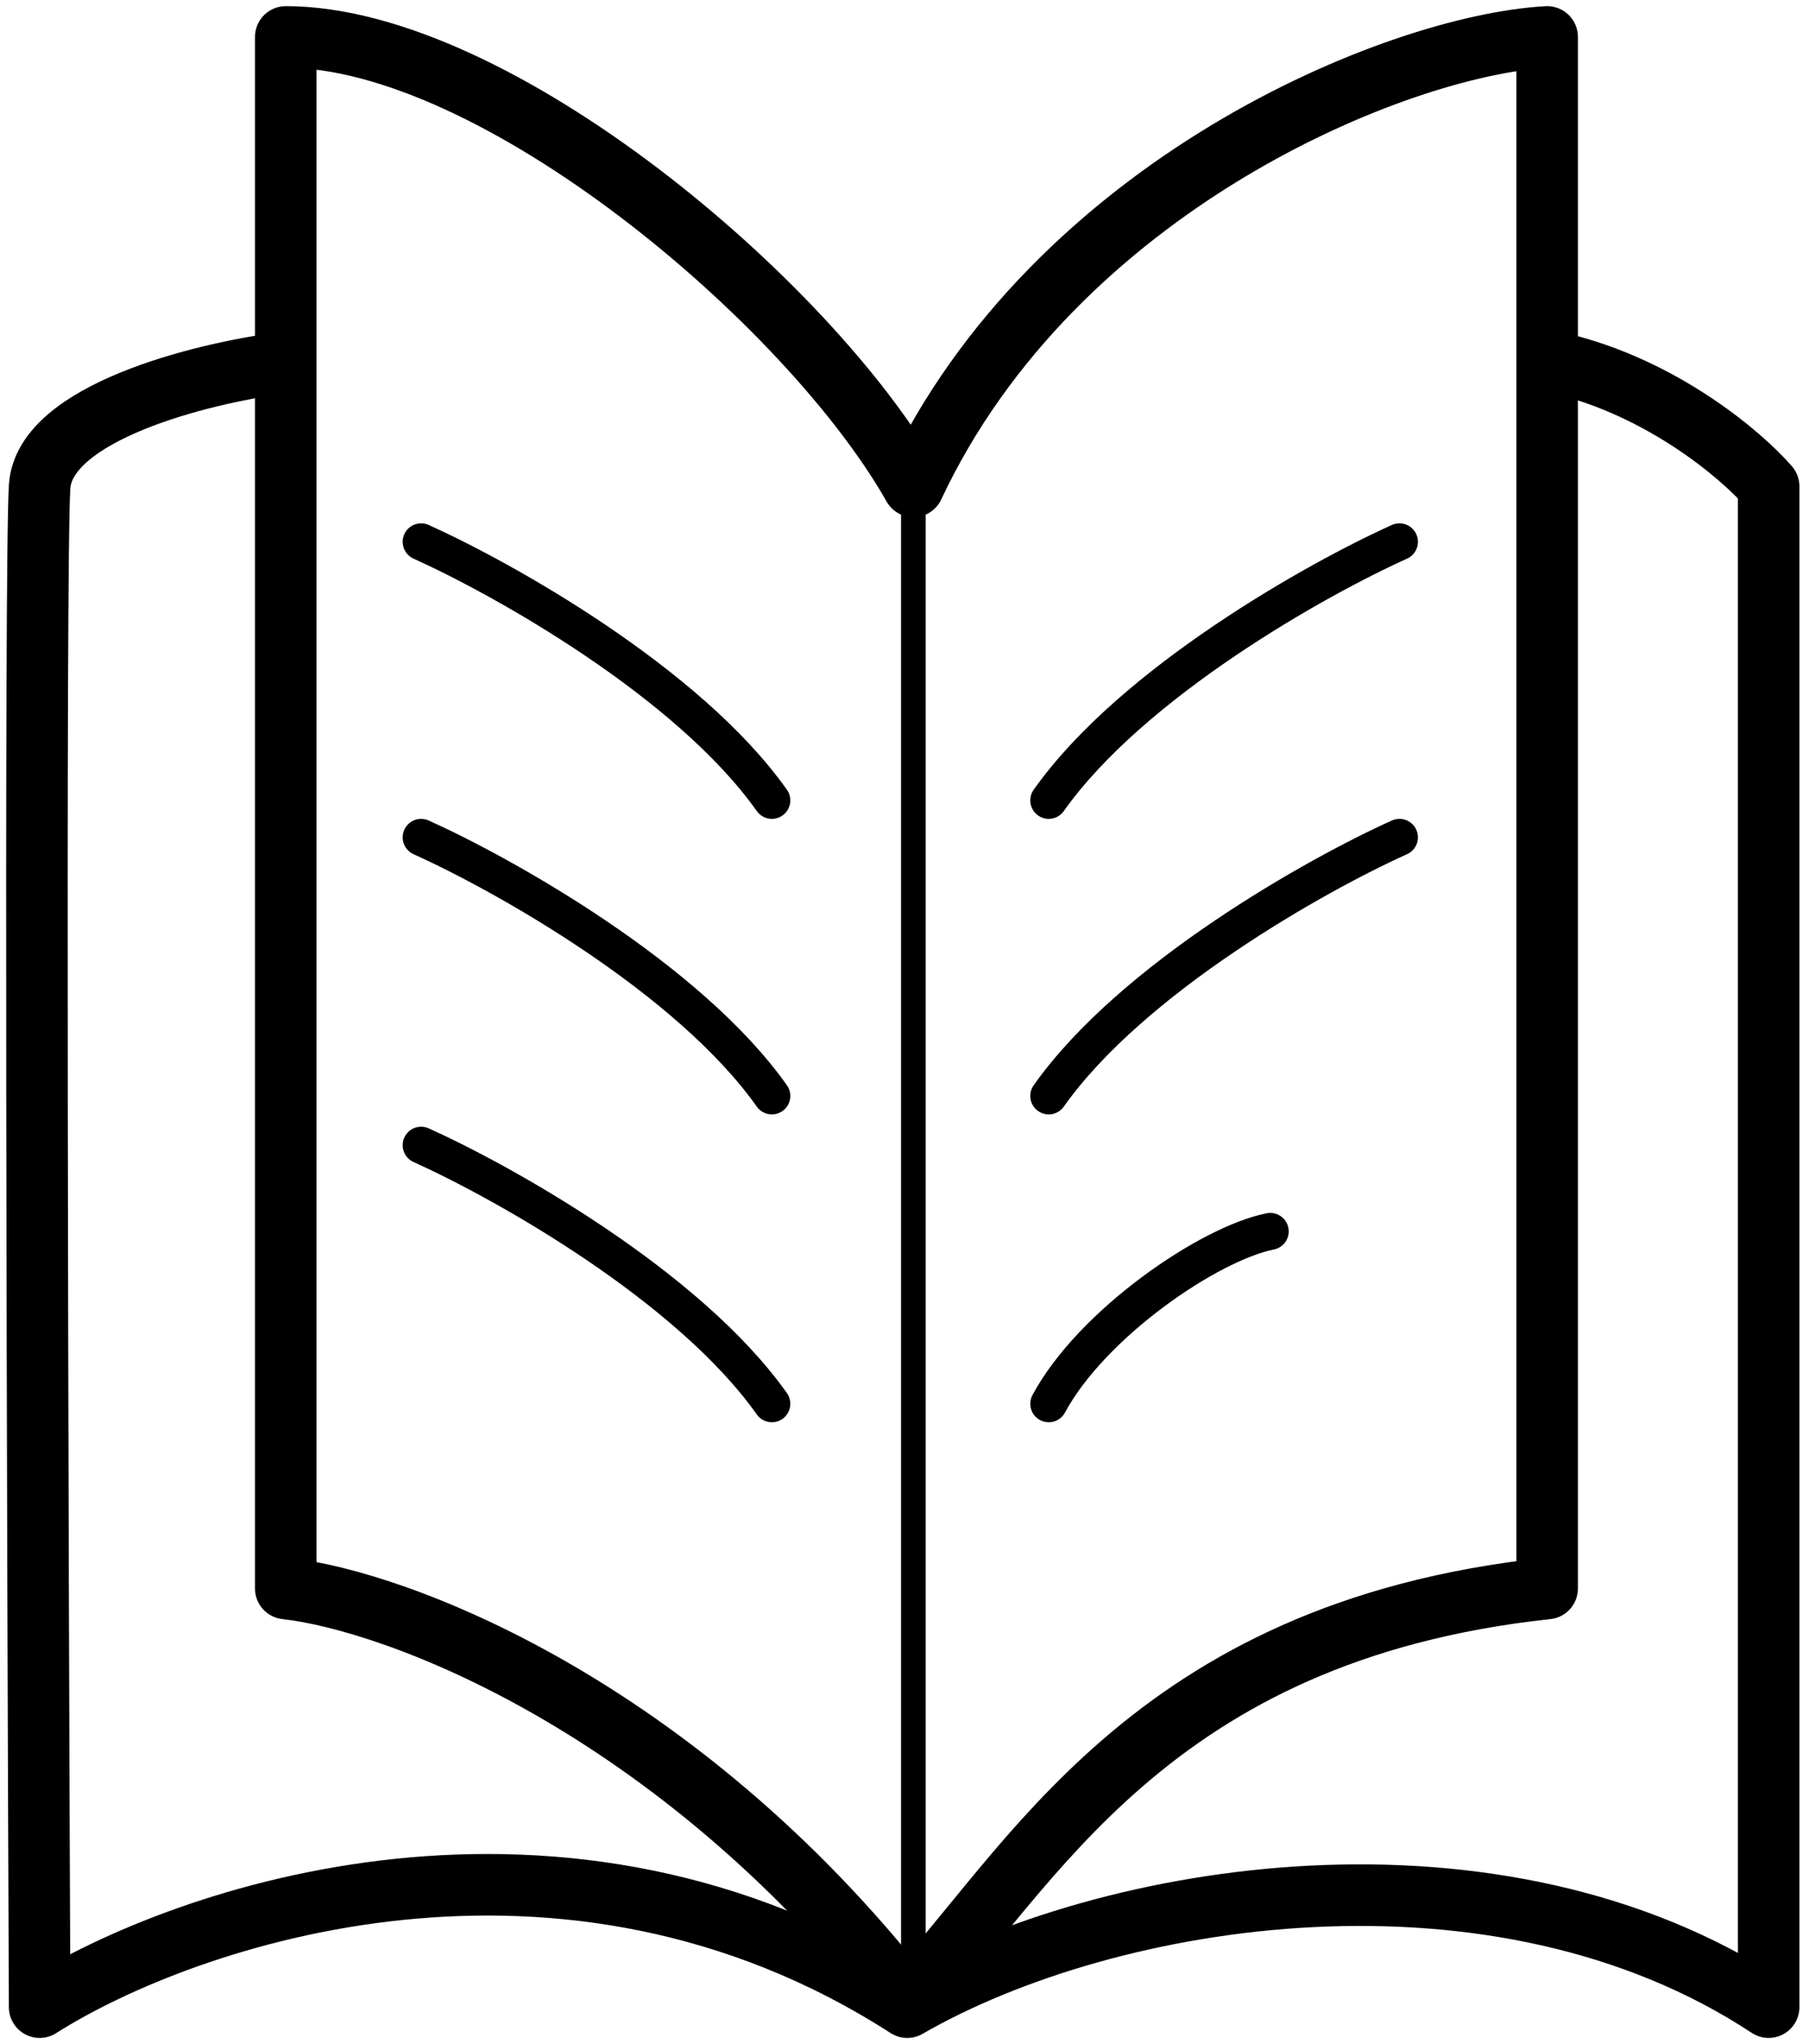
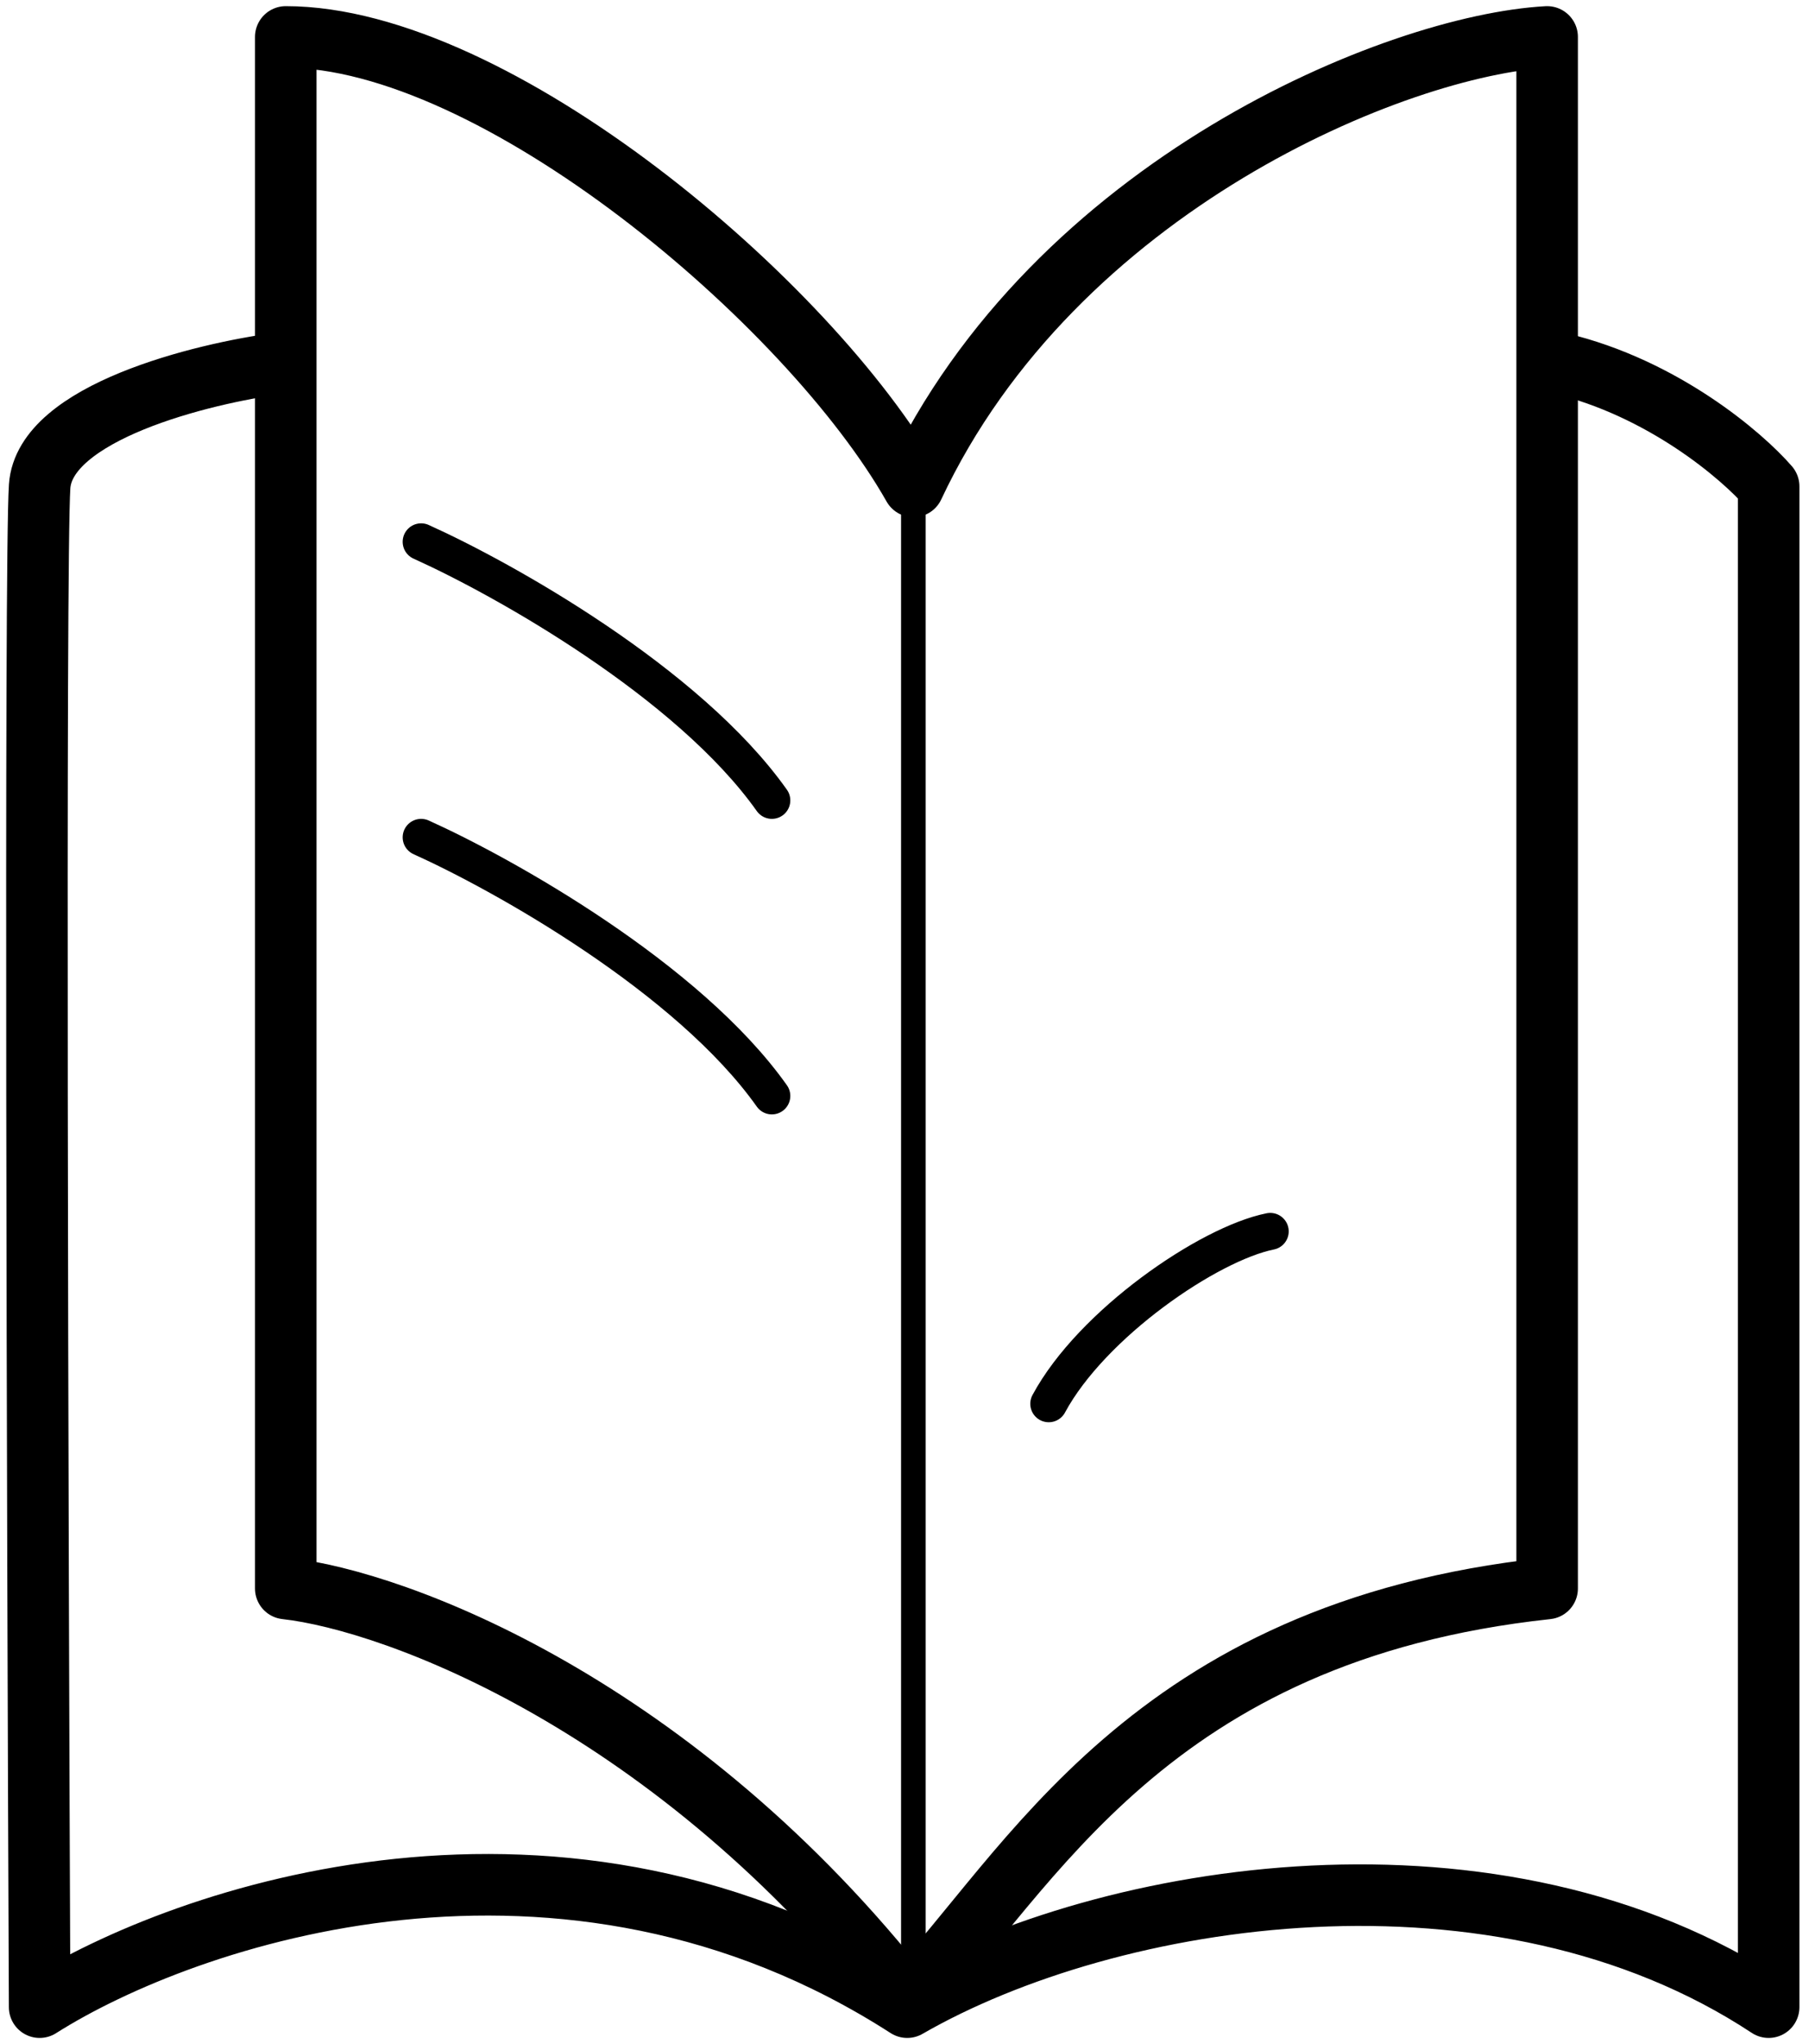
<svg xmlns="http://www.w3.org/2000/svg" width="147" height="166" viewBox="0 0 147 166" fill="none">
  <path d="M23.221 129V3C40.221 3 65.721 24.5 74.221 39.5C85.721 15 113.554 3.667 125.721 3V129C93.221 132.5 83.721 152 73.721 162.5C54.921 138.5 32.221 130 23.221 129Z" stroke="black" stroke-width="5" stroke-linecap="round" stroke-linejoin="round" />
  <path d="M22.721 29.5C16.387 30.333 3.621 33.5 3.221 39.5C2.821 45.5 3.054 124.333 3.221 163C15.054 155.5 45.721 145 73.721 163C90.221 153.5 121.721 148.5 143.721 163C143.721 146.2 143.721 73.667 143.721 39.5C141.554 37 135.121 31.5 126.721 29.5" stroke="black" stroke-width="5" stroke-linecap="round" stroke-linejoin="round" />
  <line x1="74.221" y1="39" x2="74.221" y2="162" stroke="black" stroke-width="2" />
  <path d="M34.221 44C40.887 47 55.921 55.4 62.721 65" stroke="black" stroke-width="3" stroke-linecap="round" stroke-linejoin="round" />
-   <path d="M113.721 44C107.054 47 92.021 55.4 85.221 65" stroke="black" stroke-width="3" stroke-linecap="round" stroke-linejoin="round" />
-   <path d="M113.721 68C107.054 71 92.021 79.4 85.221 89" stroke="black" stroke-width="3" stroke-linecap="round" stroke-linejoin="round" />
  <path d="M103.221 100C98.221 101 88.721 107.5 85.221 114" stroke="black" stroke-width="3" stroke-linecap="round" stroke-linejoin="round" />
  <path d="M34.221 68C40.887 71 55.921 79.4 62.721 89" stroke="black" stroke-width="3" stroke-linecap="round" stroke-linejoin="round" />
-   <path d="M34.221 93C40.887 96 55.921 104.4 62.721 114" stroke="black" stroke-width="3" stroke-linecap="round" stroke-linejoin="round" />
</svg>